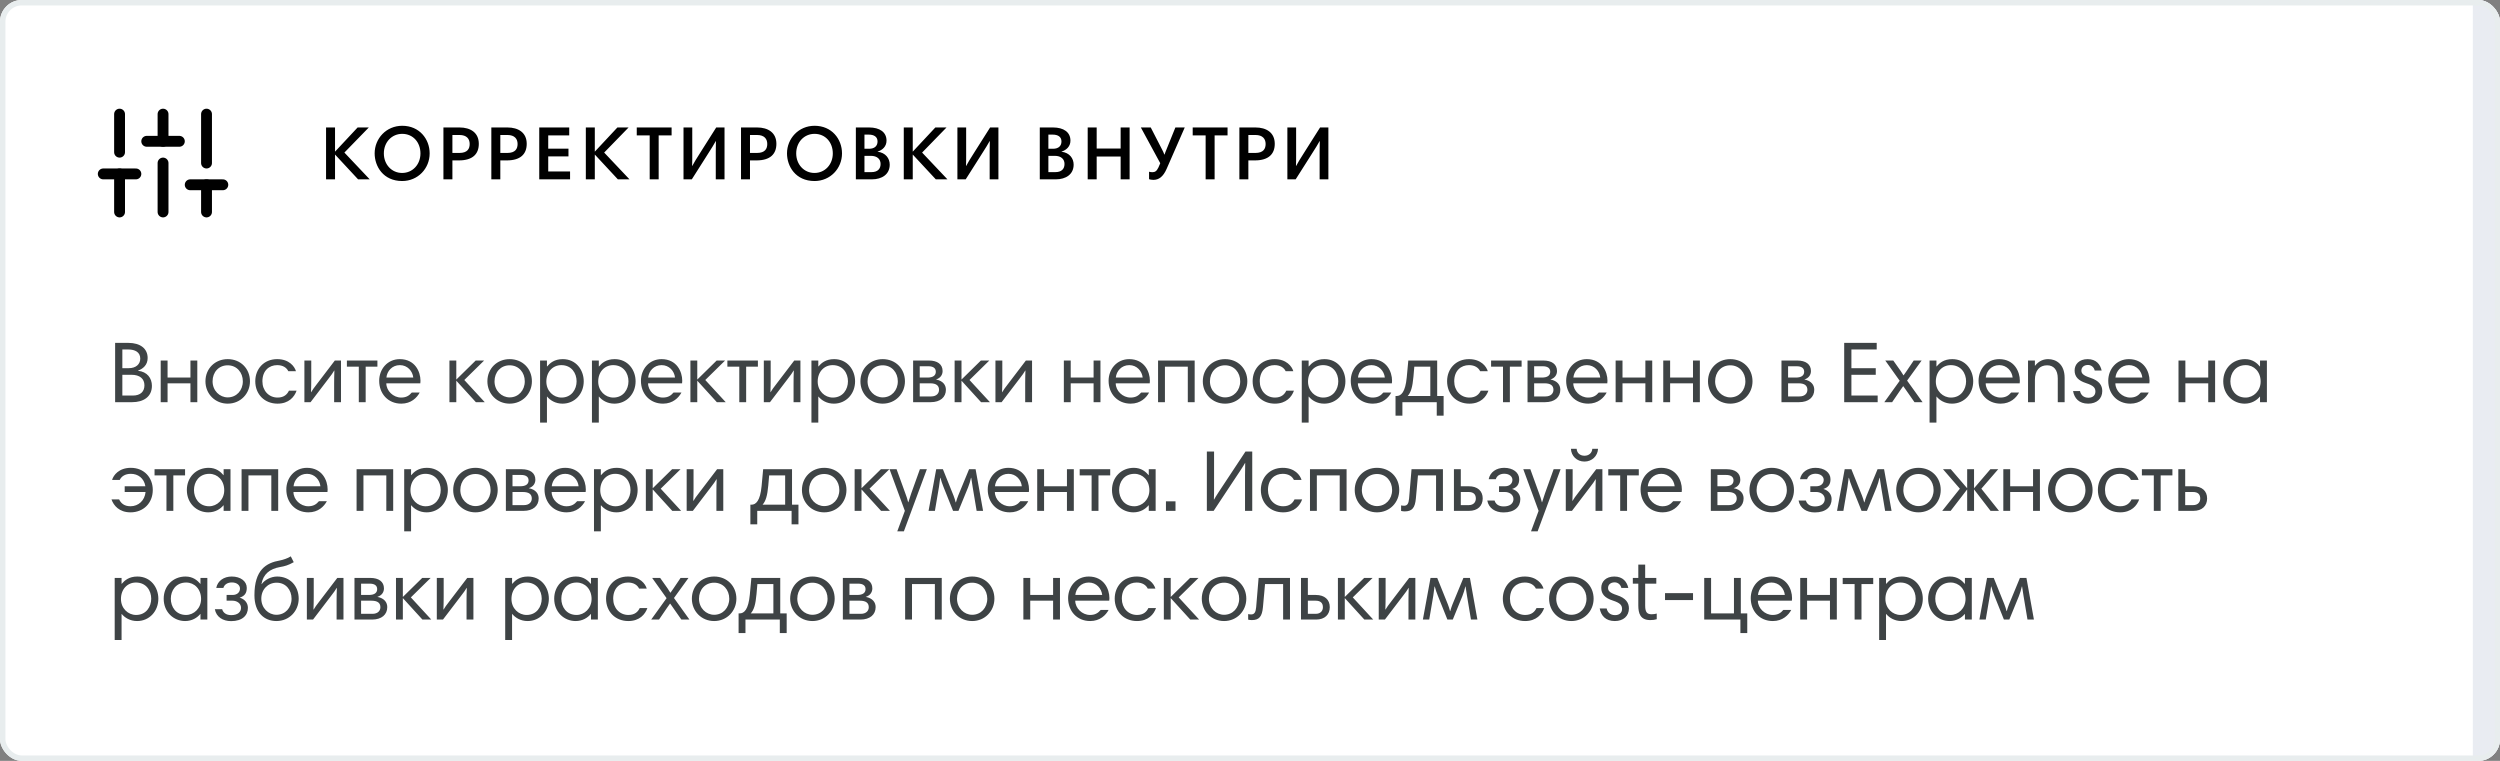
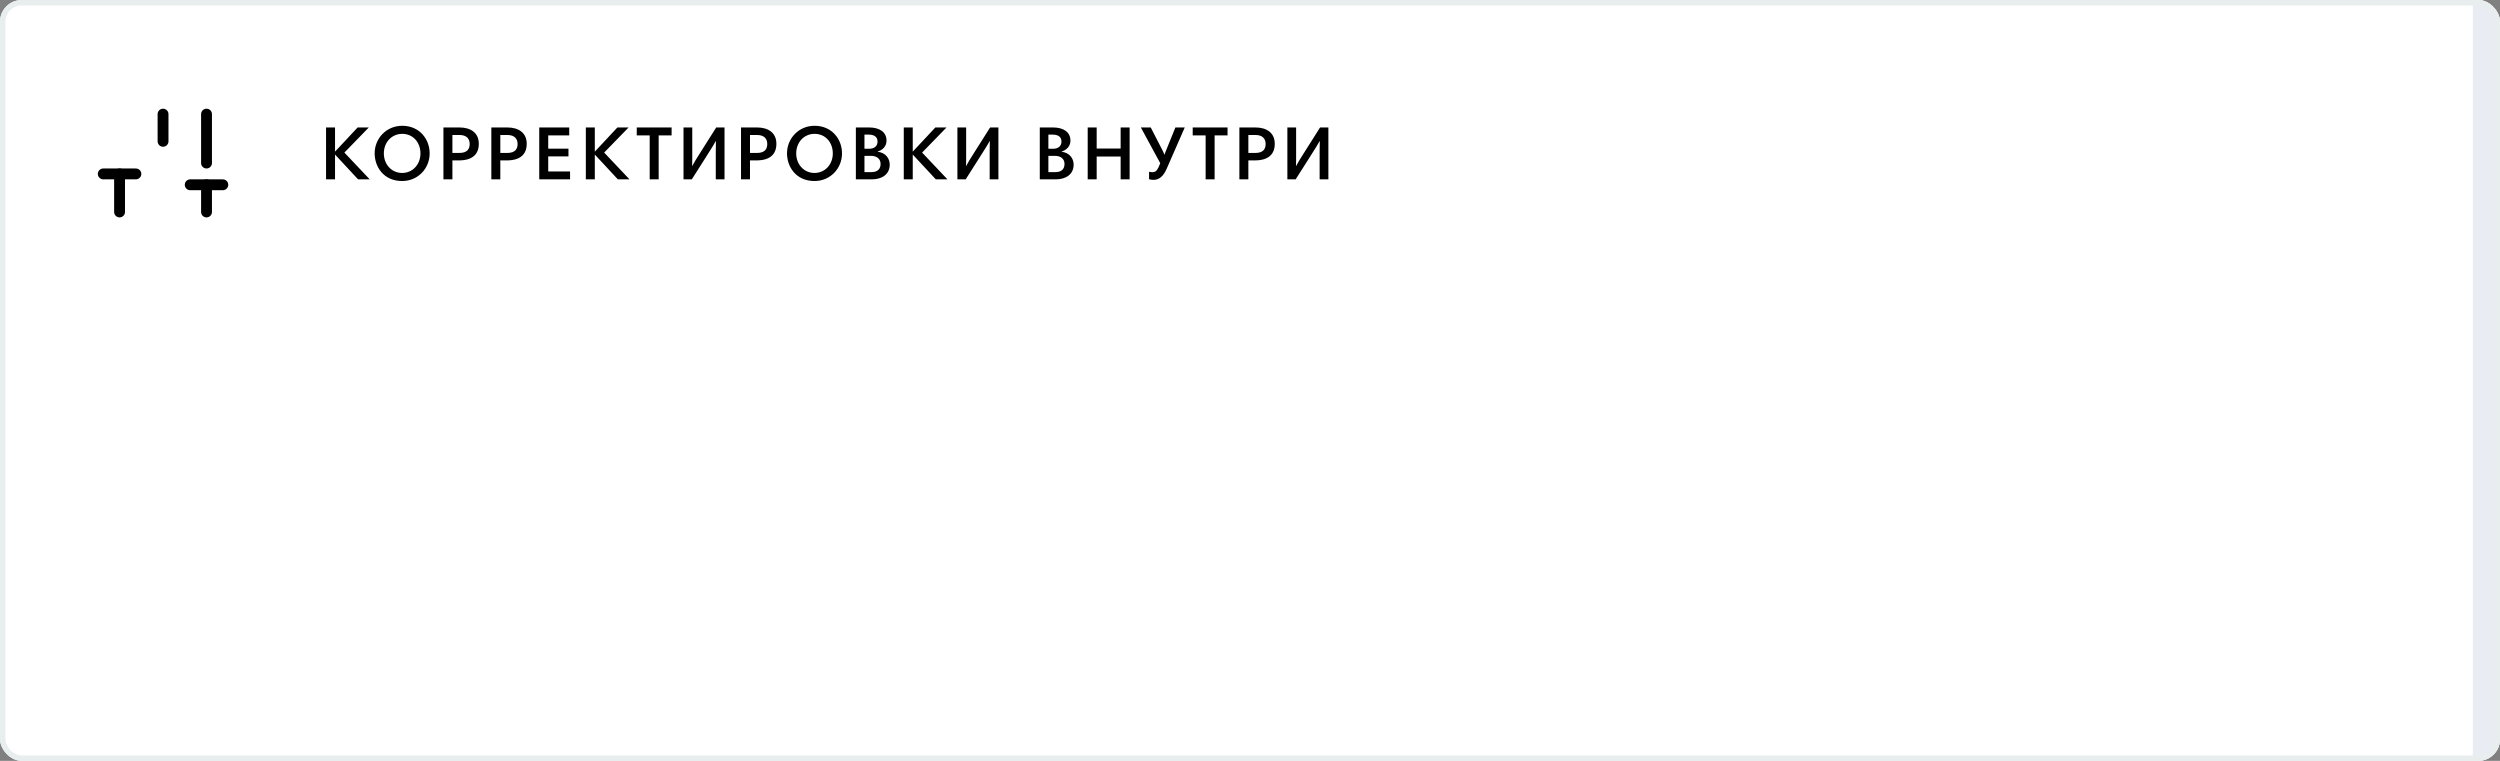
<svg xmlns="http://www.w3.org/2000/svg" width="460" height="140" viewBox="0 0 460 140" fill="none">
  <rect x="0" y="0" width="460" height="140" fill="#808080" stroke="none" />
  <g clip-path="url(#clip0)">
    <rect width="460" height="140" rx="4" fill="white" />
    <path d="M455 0H456C458.209 0 460 1.791 460 4V136C460 138.209 458.209 140 456 140H455V0Z" fill="#E9ECF2" />
    <rect x="0.5" y="0.5" width="459" height="139" rx="3.5" stroke="#E8EDEE" />
    <path d="M65.888 33H68.03L63.368 28.072L67.862 23.452H65.804L61.646 27.904V23.452H59.994V33H61.646V28.436L65.888 33ZM70.629 28.226C70.629 26.154 72.099 24.628 74.003 24.628C76.019 24.628 77.363 26.21 77.363 28.226C77.363 30.284 75.907 31.824 73.989 31.824C72.085 31.824 70.629 30.284 70.629 28.226ZM68.935 28.226C68.935 30.592 70.503 33.308 74.003 33.308C76.887 33.308 79.057 31.012 79.057 28.226C79.057 25.566 77.153 23.144 74.017 23.144C71.063 23.144 68.935 25.496 68.935 28.226ZM86.42 26.49C86.42 27.358 86.028 28.142 84.516 28.142H83.242V24.838H84.544C85.888 24.838 86.42 25.566 86.42 26.49ZM81.59 33H83.242V29.514H84.446C86.952 29.514 88.1 28.352 88.1 26.462C88.1 24.404 86.574 23.452 84.53 23.452H81.59V33ZM95.236 26.49C95.236 27.358 94.844 28.142 93.332 28.142H92.058V24.838H93.36C94.704 24.838 95.236 25.566 95.236 26.49ZM90.406 33H92.058V29.514H93.262C95.768 29.514 96.916 28.352 96.916 26.462C96.916 24.404 95.39 23.452 93.346 23.452H90.406V33ZM104.738 23.452H99.222V33H104.892V31.544H100.874V28.772H104.598V27.358H100.874V24.908H104.738V23.452ZM113.687 33H115.829L111.167 28.072L115.661 23.452H113.603L109.445 27.904V23.452H107.793V33H109.445V28.436L113.687 33ZM119.543 33H121.195V24.908H123.575V23.452H117.163V24.908H119.543V33ZM125.766 23.452V33H127.292L129.896 28.898C131.044 27.092 131.408 26.518 131.702 25.958H131.73C131.716 26.434 131.702 27.386 131.702 27.862V33H133.312V23.452H131.786L129.056 27.764C128.118 29.248 127.642 30.004 127.376 30.536H127.348C127.376 30.032 127.376 29.136 127.376 28.674V23.452H125.766ZM141.176 26.49C141.176 27.358 140.784 28.142 139.272 28.142H137.998V24.838H139.3C140.644 24.838 141.176 25.566 141.176 26.49ZM136.346 33H137.998V29.514H139.202C141.708 29.514 142.856 28.352 142.856 26.462C142.856 24.404 141.33 23.452 139.286 23.452H136.346V33ZM146.502 28.226C146.502 26.154 147.972 24.628 149.876 24.628C151.892 24.628 153.236 26.21 153.236 28.226C153.236 30.284 151.78 31.824 149.862 31.824C147.958 31.824 146.502 30.284 146.502 28.226ZM144.808 28.226C144.808 30.592 146.376 33.308 149.876 33.308C152.76 33.308 154.93 31.012 154.93 28.226C154.93 25.566 153.026 23.144 149.89 23.144C146.936 23.144 144.808 25.496 144.808 28.226ZM157.478 33H160.432C162.28 33 163.708 32.076 163.708 30.298C163.708 29.136 162.952 28.1 161.482 27.918V27.89C162.364 27.624 163.12 26.952 163.12 25.874C163.12 24.32 161.874 23.452 159.9 23.452H157.478V33ZM162.028 30.172C162.028 31.096 161.468 31.67 160.348 31.67H159.06V28.674H160.222C161.384 28.674 162.028 29.262 162.028 30.172ZM161.468 26.028C161.468 26.84 160.936 27.372 159.914 27.372H159.06V24.768H159.844C160.824 24.768 161.468 25.174 161.468 26.028ZM172.188 33H174.33L169.668 28.072L174.162 23.452H172.104L167.946 27.904V23.452H166.294V33H167.946V28.436L172.188 33ZM176.162 23.452V33H177.688L180.292 28.898C181.44 27.092 181.804 26.518 182.098 25.958H182.126C182.112 26.434 182.098 27.386 182.098 27.862V33H183.708V23.452H182.182L179.452 27.764C178.514 29.248 178.038 30.004 177.772 30.536H177.744C177.772 30.032 177.772 29.136 177.772 28.674V23.452H176.162ZM191.32 33H194.274C196.122 33 197.55 32.076 197.55 30.298C197.55 29.136 196.794 28.1 195.324 27.918V27.89C196.206 27.624 196.962 26.952 196.962 25.874C196.962 24.32 195.716 23.452 193.742 23.452H191.32V33ZM195.87 30.172C195.87 31.096 195.31 31.67 194.19 31.67H192.902V28.674H194.064C195.226 28.674 195.87 29.262 195.87 30.172ZM195.31 26.028C195.31 26.84 194.778 27.372 193.756 27.372H192.902V24.768H193.686C194.666 24.768 195.31 25.174 195.31 26.028ZM206.198 33H207.85V23.452H206.198V27.33H201.788V23.452H200.136V33H201.788V28.8H206.198V33ZM217.994 23.452H216.272L214.634 27.498C214.536 27.75 214.382 28.086 214.27 28.45H214.242C214.13 28.128 213.976 27.792 213.822 27.512L211.736 23.452H209.916L213.486 30.032L213.15 30.816C212.814 31.53 212.492 31.684 212.016 31.684C211.862 31.684 211.54 31.642 211.428 31.6V32.972C211.596 33.028 211.89 33.098 212.212 33.098C213.22 33.098 214.018 32.524 214.648 31.096L217.994 23.452ZM221.837 33H223.489V24.908H225.869V23.452H219.457V24.908H221.837V33ZM232.876 26.49C232.876 27.358 232.484 28.142 230.972 28.142H229.698V24.838H231C232.344 24.838 232.876 25.566 232.876 26.49ZM228.046 33H229.698V29.514H230.902C233.408 29.514 234.556 28.352 234.556 26.462C234.556 24.404 233.03 23.452 230.986 23.452H228.046V33ZM236.876 23.452V33H238.402L241.006 28.898C242.154 27.092 242.518 26.518 242.812 25.958H242.84C242.826 26.434 242.812 27.386 242.812 27.862V33H244.422V23.452H242.896L240.166 27.764C239.228 29.248 238.752 30.004 238.486 30.536H238.458C238.486 30.032 238.486 29.136 238.486 28.674V23.452H236.876Z" fill="black" />
    <path d="M38 39V34" stroke="black" stroke-width="2" stroke-linecap="round" stroke-linejoin="round" />
    <path d="M35 34H41" stroke="black" stroke-width="2" stroke-linecap="round" stroke-linejoin="round" />
    <path d="M22 39V32" stroke="black" stroke-width="2" stroke-linecap="round" stroke-linejoin="round" />
    <path d="M19 32H25" stroke="black" stroke-width="2" stroke-linecap="round" stroke-linejoin="round" />
-     <path d="M30 39V30" stroke="black" stroke-width="2" stroke-linecap="round" stroke-linejoin="round" />
-     <path d="M27 26H33" stroke="black" stroke-width="2" stroke-linecap="round" stroke-linejoin="round" />
    <path d="M38 30V21" stroke="black" stroke-width="2" stroke-linecap="round" stroke-linejoin="round" />
    <path d="M30 26V21" stroke="black" stroke-width="2" stroke-linecap="round" stroke-linejoin="round" />
-     <path d="M22 28V21" stroke="black" stroke-width="2" stroke-linecap="round" stroke-linejoin="round" />
-     <path d="M21.184 74H24.32C26.336 74 27.952 73.056 27.952 70.992C27.952 69.6 27.104 68.4 25.392 68.224V68.192C26.336 67.856 27.168 67.136 27.168 65.872C27.168 64.176 25.856 63.088 23.6 63.088H21.184V74ZM26.576 70.896C26.576 72.016 25.888 72.784 24.416 72.784H22.512V68.96H24.192C25.728 68.96 26.576 69.696 26.576 70.896ZM25.808 65.984C25.808 67.024 25.008 67.744 23.696 67.744H22.512V64.304H23.6C24.848 64.304 25.808 64.8 25.808 65.984ZM36.305 66.336H35.041V69.472H30.833V66.336H29.569V74H30.833V70.528H35.041V74H36.305V66.336ZM37.802 70.16C37.802 72.48 39.578 74.272 41.898 74.272C44.266 74.272 45.994 72.416 45.994 70.16C45.994 67.84 44.282 66.08 41.898 66.08C39.594 66.08 37.802 67.792 37.802 70.16ZM39.114 70.16C39.114 68.464 40.266 67.216 41.898 67.216C43.578 67.216 44.682 68.544 44.682 70.16C44.682 71.84 43.514 73.12 41.898 73.12C40.426 73.12 39.114 71.888 39.114 70.16ZM51.002 66.08C48.538 66.08 46.97 67.904 46.97 70.144C46.97 72.576 48.698 74.272 51.066 74.272C53.146 74.272 54.17 73.024 54.57 71.888H53.162C52.858 72.528 52.282 73.152 51.082 73.152C49.466 73.152 48.282 71.888 48.282 70.16C48.282 68.176 49.546 67.184 51.002 67.184C52.074 67.184 52.746 67.664 53.05 68.304H54.458C54.202 67.424 53.194 66.08 51.002 66.08ZM56.009 74H57.145L60.425 69.696C60.921 69.056 61.289 68.56 61.497 68.176H61.529C61.497 68.8 61.481 69.952 61.481 70.528V74H62.745V66.336H61.609L58.329 70.64C57.833 71.28 57.465 71.776 57.257 72.16H57.225C57.257 71.536 57.273 70.384 57.273 69.808V66.336H56.009V74ZM69.443 66.336H63.827V67.472H66.019V74H67.283V67.472H69.443V66.336ZM73.578 66.08C71.258 66.08 69.77 67.952 69.77 70.064C69.77 72.448 71.402 74.272 73.834 74.272C75.642 74.272 76.714 73.184 77.226 72.224H75.77C75.274 72.816 74.714 73.152 73.802 73.152C72.362 73.152 71.082 71.92 71.082 70.528H77.338C77.354 70.448 77.37 70.208 77.37 70.064C77.37 68.384 76.362 66.096 73.578 66.08ZM73.578 67.184C74.97 67.184 75.914 68.272 76.042 69.472H71.098C71.21 68.304 72.122 67.184 73.578 67.184ZM82.696 74H83.96V70.048L87.56 74H89.192L85.432 69.92L89.08 66.336H87.528L83.96 69.84V66.336H82.696V74ZM89.68 70.16C89.68 72.48 91.456 74.272 93.775 74.272C96.144 74.272 97.871 72.416 97.871 70.16C97.871 67.84 96.159 66.08 93.775 66.08C91.472 66.08 89.68 67.792 89.68 70.16ZM90.992 70.16C90.992 68.464 92.144 67.216 93.775 67.216C95.456 67.216 96.559 68.544 96.559 70.16C96.559 71.84 95.391 73.12 93.775 73.12C92.303 73.12 90.992 71.888 90.992 70.16ZM99.375 77.76H100.639V72.976H100.671C101.231 73.648 102.191 74.272 103.503 74.272C105.743 74.272 107.407 72.48 107.407 70.16C107.407 68.08 105.999 66.08 103.551 66.08C101.999 66.08 101.183 66.816 100.671 67.424H100.639V66.336H99.375V77.76ZM106.095 70.16C106.095 71.632 105.167 73.152 103.311 73.152C101.839 73.152 100.527 71.952 100.527 70.208C100.527 68.384 101.743 67.184 103.279 67.184C105.167 67.184 106.095 68.672 106.095 70.16ZM108.918 77.76H110.182V72.976H110.214C110.774 73.648 111.734 74.272 113.046 74.272C115.286 74.272 116.95 72.48 116.95 70.16C116.95 68.08 115.542 66.08 113.094 66.08C111.542 66.08 110.726 66.816 110.214 67.424H110.182V66.336H108.918V77.76ZM115.638 70.16C115.638 71.632 114.71 73.152 112.854 73.152C111.382 73.152 110.07 71.952 110.07 70.208C110.07 68.384 111.286 67.184 112.822 67.184C114.71 67.184 115.638 68.672 115.638 70.16ZM121.741 66.08C119.421 66.08 117.933 67.952 117.933 70.064C117.933 72.448 119.565 74.272 121.997 74.272C123.805 74.272 124.877 73.184 125.389 72.224H123.933C123.437 72.816 122.877 73.152 121.965 73.152C120.525 73.152 119.245 71.92 119.245 70.528H125.501C125.517 70.448 125.533 70.208 125.533 70.064C125.533 68.384 124.525 66.096 121.741 66.08ZM121.741 67.184C123.133 67.184 124.077 68.272 124.205 69.472H119.261C119.373 68.304 120.285 67.184 121.741 67.184ZM127.035 74H128.299V70.048L131.899 74H133.531L129.771 69.92L133.419 66.336H131.867L128.299 69.84V66.336H127.035V74ZM139.453 66.336H133.837V67.472H136.029V74H137.293V67.472H139.453V66.336ZM140.542 74H141.678L144.958 69.696C145.454 69.056 145.822 68.56 146.03 68.176H146.062C146.03 68.8 146.014 69.952 146.014 70.528V74H147.278V66.336H146.142L142.862 70.64C142.366 71.28 141.998 71.776 141.79 72.16H141.758C141.79 71.536 141.806 70.384 141.806 69.808V66.336H140.542V74ZM149.304 77.76H150.568V72.976H150.6C151.16 73.648 152.12 74.272 153.432 74.272C155.672 74.272 157.336 72.48 157.336 70.16C157.336 68.08 155.928 66.08 153.48 66.08C151.928 66.08 151.112 66.816 150.6 67.424H150.568V66.336H149.304V77.76ZM156.024 70.16C156.024 71.632 155.096 73.152 153.24 73.152C151.768 73.152 150.456 71.952 150.456 70.208C150.456 68.384 151.672 67.184 153.208 67.184C155.096 67.184 156.024 68.672 156.024 70.16ZM158.318 70.16C158.318 72.48 160.094 74.272 162.414 74.272C164.782 74.272 166.51 72.416 166.51 70.16C166.51 67.84 164.798 66.08 162.414 66.08C160.11 66.08 158.318 67.792 158.318 70.16ZM159.63 70.16C159.63 68.464 160.782 67.216 162.414 67.216C164.094 67.216 165.198 68.544 165.198 70.16C165.198 71.84 164.03 73.12 162.414 73.12C160.942 73.12 159.63 71.888 159.63 70.16ZM168.014 74H171.246C173.022 74 174.046 73.072 174.046 71.712C174.046 70.88 173.55 70.08 172.222 69.824C173.102 69.552 173.438 68.896 173.438 68.272C173.438 67.008 172.462 66.336 170.91 66.336H168.014V74ZM171.134 70.528C172.286 70.528 172.782 70.96 172.782 71.728C172.782 72.352 172.334 72.944 171.326 72.944H169.23V70.528H171.134ZM170.83 67.392C171.662 67.392 172.19 67.712 172.19 68.4C172.19 69.088 171.678 69.472 170.654 69.472H169.23V67.392H170.83ZM175.651 74H176.915V70.048L180.515 74H182.147L178.387 69.92L182.035 66.336H180.483L176.915 69.84V66.336H175.651V74ZM183.162 74H184.298L187.578 69.696C188.074 69.056 188.442 68.56 188.65 68.176H188.682C188.65 68.8 188.634 69.952 188.634 70.528V74H189.898V66.336H188.762L185.482 70.64C184.986 71.28 184.618 71.776 184.41 72.16H184.378C184.41 71.536 184.426 70.384 184.426 69.808V66.336H183.162V74ZM202.484 66.336H201.22V69.472H197.012V66.336H195.748V74H197.012V70.528H201.22V74H202.484V66.336ZM207.789 66.08C205.469 66.08 203.981 67.952 203.981 70.064C203.981 72.448 205.613 74.272 208.045 74.272C209.853 74.272 210.925 73.184 211.437 72.224H209.981C209.485 72.816 208.925 73.152 208.013 73.152C206.573 73.152 205.293 71.92 205.293 70.528H211.549C211.565 70.448 211.581 70.208 211.581 70.064C211.581 68.384 210.573 66.096 207.789 66.08ZM207.789 67.184C209.181 67.184 210.125 68.272 210.253 69.472H205.309C205.421 68.304 206.333 67.184 207.789 67.184ZM219.819 66.336H213.083V74H214.347V67.472H218.555V74H219.819V66.336ZM221.317 70.16C221.317 72.48 223.093 74.272 225.413 74.272C227.781 74.272 229.509 72.416 229.509 70.16C229.509 67.84 227.797 66.08 225.413 66.08C223.109 66.08 221.317 67.792 221.317 70.16ZM222.629 70.16C222.629 68.464 223.781 67.216 225.413 67.216C227.093 67.216 228.197 68.544 228.197 70.16C228.197 71.84 227.029 73.12 225.413 73.12C223.941 73.12 222.629 71.888 222.629 70.16ZM234.516 66.08C232.052 66.08 230.484 67.904 230.484 70.144C230.484 72.576 232.212 74.272 234.58 74.272C236.66 74.272 237.684 73.024 238.084 71.888H236.676C236.372 72.528 235.796 73.152 234.596 73.152C232.98 73.152 231.796 71.888 231.796 70.16C231.796 68.176 233.06 67.184 234.516 67.184C235.588 67.184 236.26 67.664 236.564 68.304H237.972C237.716 67.424 236.708 66.08 234.516 66.08ZM239.524 77.76H240.788V72.976H240.82C241.38 73.648 242.34 74.272 243.652 74.272C245.892 74.272 247.556 72.48 247.556 70.16C247.556 68.08 246.148 66.08 243.7 66.08C242.148 66.08 241.332 66.816 240.82 67.424H240.788V66.336H239.524V77.76ZM246.244 70.16C246.244 71.632 245.316 73.152 243.46 73.152C241.988 73.152 240.676 71.952 240.676 70.208C240.676 68.384 241.892 67.184 243.428 67.184C245.316 67.184 246.244 68.672 246.244 70.16ZM252.347 66.08C250.027 66.08 248.539 67.952 248.539 70.064C248.539 72.448 250.171 74.272 252.603 74.272C254.411 74.272 255.483 73.184 255.995 72.224H254.539C254.043 72.816 253.483 73.152 252.571 73.152C251.131 73.152 249.851 71.92 249.851 70.528H256.107C256.123 70.448 256.139 70.208 256.139 70.064C256.139 68.384 255.131 66.096 252.347 66.08ZM252.347 67.184C253.739 67.184 254.683 68.272 254.811 69.472H249.867C249.979 68.304 250.891 67.184 252.347 67.184ZM256.777 76.48H258.041V74H264.361V76.48H265.625V72.864H264.441V66.336H259.129L258.841 69.44C258.585 72.16 257.801 72.864 256.969 72.864H256.777V76.48ZM263.177 72.864H259.017C259.609 72.192 259.897 71.248 260.073 69.312L260.233 67.472H263.177V72.864ZM270.297 66.08C267.833 66.08 266.265 67.904 266.265 70.144C266.265 72.576 267.993 74.272 270.361 74.272C272.441 74.272 273.465 73.024 273.865 71.888H272.457C272.153 72.528 271.577 73.152 270.377 73.152C268.761 73.152 267.577 71.888 267.577 70.16C267.577 68.176 268.841 67.184 270.297 67.184C271.369 67.184 272.041 67.664 272.345 68.304H273.753C273.497 67.424 272.489 66.08 270.297 66.08ZM279.976 66.336H274.36V67.472H276.552V74H277.816V67.472H279.976V66.336ZM281.066 74H284.298C286.074 74 287.098 73.072 287.098 71.712C287.098 70.88 286.602 70.08 285.274 69.824C286.154 69.552 286.49 68.896 286.49 68.272C286.49 67.008 285.514 66.336 283.962 66.336H281.066V74ZM284.186 70.528C285.338 70.528 285.834 70.96 285.834 71.728C285.834 72.352 285.386 72.944 284.378 72.944H282.282V70.528H284.186ZM283.882 67.392C284.714 67.392 285.242 67.712 285.242 68.4C285.242 69.088 284.73 69.472 283.706 69.472H282.282V67.392H283.882ZM291.982 66.08C289.662 66.08 288.174 67.952 288.174 70.064C288.174 72.448 289.806 74.272 292.238 74.272C294.046 74.272 295.118 73.184 295.63 72.224H294.174C293.678 72.816 293.118 73.152 292.206 73.152C290.766 73.152 289.486 71.92 289.486 70.528H295.742C295.758 70.448 295.774 70.208 295.774 70.064C295.774 68.384 294.766 66.096 291.982 66.08ZM291.982 67.184C293.374 67.184 294.318 68.272 294.446 69.472H289.502C289.614 68.304 290.526 67.184 291.982 67.184ZM304.012 66.336H302.748V69.472H298.54V66.336H297.276V74H298.54V70.528H302.748V74H304.012V66.336ZM312.774 66.336H311.51V69.472H307.302V66.336H306.038V74H307.302V70.528H311.51V74H312.774V66.336ZM314.271 70.16C314.271 72.48 316.047 74.272 318.367 74.272C320.735 74.272 322.463 72.416 322.463 70.16C322.463 67.84 320.751 66.08 318.367 66.08C316.063 66.08 314.271 67.792 314.271 70.16ZM315.583 70.16C315.583 68.464 316.735 67.216 318.367 67.216C320.047 67.216 321.151 68.544 321.151 70.16C321.151 71.84 319.983 73.12 318.367 73.12C316.895 73.12 315.583 71.888 315.583 70.16ZM327.791 74H331.023C332.799 74 333.823 73.072 333.823 71.712C333.823 70.88 333.327 70.08 331.999 69.824C332.879 69.552 333.215 68.896 333.215 68.272C333.215 67.008 332.239 66.336 330.687 66.336H327.791V74ZM330.911 70.528C332.063 70.528 332.559 70.96 332.559 71.728C332.559 72.352 332.111 72.944 331.103 72.944H329.007V70.528H330.911ZM330.607 67.392C331.439 67.392 331.967 67.712 331.967 68.4C331.967 69.088 331.455 69.472 330.431 69.472H329.007V67.392H330.607ZM345.315 63.088H339.331V74H345.491V72.784H340.659V68.96H345.139V67.744H340.659V64.304H345.315V63.088ZM346.714 74H348.154L349.594 71.888C349.786 71.616 349.978 71.344 350.17 71.072H350.218C350.41 71.344 350.586 71.6 350.778 71.872L352.266 74H353.754L350.906 70.032L353.578 66.336H352.122L350.794 68.304C350.618 68.56 350.442 68.8 350.266 69.056H350.234C350.09 68.848 349.962 68.608 349.722 68.256L348.362 66.336H346.89L349.546 70.064L346.714 74ZM355.04 77.76H356.304V72.976H356.336C356.896 73.648 357.856 74.272 359.168 74.272C361.408 74.272 363.072 72.48 363.072 70.16C363.072 68.08 361.664 66.08 359.216 66.08C357.664 66.08 356.848 66.816 356.336 67.424H356.304V66.336H355.04V77.76ZM361.76 70.16C361.76 71.632 360.832 73.152 358.976 73.152C357.504 73.152 356.192 71.952 356.192 70.208C356.192 68.384 357.408 67.184 358.944 67.184C360.832 67.184 361.76 68.672 361.76 70.16ZM367.863 66.08C365.543 66.08 364.055 67.952 364.055 70.064C364.055 72.448 365.687 74.272 368.119 74.272C369.927 74.272 370.999 73.184 371.511 72.224H370.055C369.559 72.816 368.999 73.152 368.087 73.152C366.647 73.152 365.367 71.92 365.367 70.528H371.623C371.639 70.448 371.655 70.208 371.655 70.064C371.655 68.384 370.647 66.096 367.863 66.08ZM367.863 67.184C369.255 67.184 370.199 68.272 370.327 69.472H365.383C365.495 68.304 366.407 67.184 367.863 67.184ZM373.157 74H374.421V69.92C374.421 68.144 375.301 67.216 376.677 67.216C377.877 67.216 378.629 68.064 378.629 69.616V74H379.893V69.536C379.893 66.944 378.261 66.08 376.869 66.08C376.037 66.08 375.157 66.384 374.453 67.296H374.421V66.336H373.157V74ZM386.705 68.176C386.449 67.04 385.697 66.08 384.129 66.08C382.561 66.08 381.729 67.04 381.729 68.16C381.729 69.312 382.401 70.032 383.841 70.496C385.265 70.96 385.553 71.392 385.553 72.048C385.553 72.688 385.121 73.184 384.273 73.184C383.329 73.184 382.865 72.624 382.721 71.952H381.441C381.681 73.28 382.529 74.272 384.225 74.272C385.793 74.272 386.817 73.36 386.817 71.952C386.817 70.928 386.289 70.048 384.593 69.504C383.201 69.056 382.977 68.656 382.977 68.176C382.977 67.616 383.409 67.152 384.193 67.152C384.801 67.152 385.297 67.584 385.425 68.176H386.705ZM391.725 66.08C389.405 66.08 387.917 67.952 387.917 70.064C387.917 72.448 389.549 74.272 391.981 74.272C393.789 74.272 394.861 73.184 395.373 72.224H393.917C393.421 72.816 392.861 73.152 391.949 73.152C390.509 73.152 389.229 71.92 389.229 70.528H395.485C395.501 70.448 395.517 70.208 395.517 70.064C395.517 68.384 394.509 66.096 391.725 66.08ZM391.725 67.184C393.117 67.184 394.061 68.272 394.189 69.472H389.245C389.357 68.304 390.269 67.184 391.725 67.184ZM407.58 66.336H406.316V69.472H402.108V66.336H400.844V74H402.108V70.528H406.316V74H407.58V66.336ZM417.109 66.336H415.845V67.44H415.829C415.301 66.816 414.485 66.08 413.093 66.08C410.805 66.08 409.077 67.792 409.077 70.16C409.077 72.656 410.933 74.272 413.013 74.272C414.309 74.272 415.253 73.648 415.813 72.976H415.845V74H417.109V66.336ZM410.389 70.16C410.389 68.688 411.301 67.184 413.221 67.184C414.725 67.184 415.957 68.384 415.957 70.208C415.957 71.936 414.629 73.152 413.189 73.152C411.301 73.152 410.389 71.632 410.389 70.16ZM24.08 86.08C21.888 86.08 20.88 87.424 20.624 88.304H22.032C22.336 87.664 23.008 87.184 24.08 87.184C25.36 87.184 26.496 87.952 26.752 89.472H22.944V90.528H26.784C26.64 92.064 25.504 93.152 24 93.152C22.8 93.152 22.224 92.528 21.92 91.888H20.512C20.912 93.024 21.936 94.272 24.016 94.272C26.384 94.272 28.112 92.576 28.112 90.144C28.112 87.904 26.544 86.08 24.08 86.08ZM34.053 86.336H28.437V87.472H30.629V94H31.893V87.472H34.053V86.336ZM42.412 86.336H41.148V87.44H41.132C40.604 86.816 39.788 86.08 38.396 86.08C36.108 86.08 34.38 87.792 34.38 90.16C34.38 92.656 36.236 94.272 38.316 94.272C39.612 94.272 40.556 93.648 41.116 92.976H41.148V94H42.412V86.336ZM35.692 90.16C35.692 88.688 36.604 87.184 38.524 87.184C40.028 87.184 41.26 88.384 41.26 90.208C41.26 91.936 39.932 93.152 38.492 93.152C36.604 93.152 35.692 91.632 35.692 90.16ZM51.187 86.336H44.451V94H45.715V87.472H49.923V94H51.187V86.336ZM56.492 86.08C54.172 86.08 52.684 87.952 52.684 90.064C52.684 92.448 54.316 94.272 56.748 94.272C58.556 94.272 59.629 93.184 60.141 92.224H58.684C58.188 92.816 57.629 93.152 56.717 93.152C55.276 93.152 53.996 91.92 53.996 90.528H60.252C60.269 90.448 60.285 90.208 60.285 90.064C60.285 88.384 59.276 86.096 56.492 86.08ZM56.492 87.184C57.885 87.184 58.828 88.272 58.956 89.472H54.013C54.124 88.304 55.036 87.184 56.492 87.184ZM72.347 86.336H65.611V94H66.874V87.472H71.082V94H72.347V86.336ZM74.372 97.76H75.636V92.976H75.668C76.228 93.648 77.188 94.272 78.5 94.272C80.74 94.272 82.404 92.48 82.404 90.16C82.404 88.08 80.996 86.08 78.548 86.08C76.996 86.08 76.18 86.816 75.668 87.424H75.636V86.336H74.372V97.76ZM81.092 90.16C81.092 91.632 80.164 93.152 78.308 93.152C76.836 93.152 75.524 91.952 75.524 90.208C75.524 88.384 76.74 87.184 78.276 87.184C80.164 87.184 81.092 88.672 81.092 90.16ZM83.387 90.16C83.387 92.48 85.163 94.272 87.483 94.272C89.851 94.272 91.579 92.416 91.579 90.16C91.579 87.84 89.867 86.08 87.483 86.08C85.179 86.08 83.387 87.792 83.387 90.16ZM84.699 90.16C84.699 88.464 85.851 87.216 87.483 87.216C89.163 87.216 90.267 88.544 90.267 90.16C90.267 91.84 89.099 93.12 87.483 93.12C86.011 93.12 84.699 91.888 84.699 90.16ZM93.082 94H96.314C98.091 94 99.115 93.072 99.115 91.712C99.115 90.88 98.618 90.08 97.29 89.824C98.171 89.552 98.507 88.896 98.507 88.272C98.507 87.008 97.531 86.336 95.978 86.336H93.082V94ZM96.203 90.528C97.355 90.528 97.85 90.96 97.85 91.728C97.85 92.352 97.403 92.944 96.394 92.944H94.299V90.528H96.203ZM95.898 87.392C96.731 87.392 97.258 87.712 97.258 88.4C97.258 89.088 96.746 89.472 95.722 89.472H94.299V87.392H95.898ZM103.999 86.08C101.679 86.08 100.191 87.952 100.191 90.064C100.191 92.448 101.823 94.272 104.255 94.272C106.063 94.272 107.135 93.184 107.647 92.224H106.191C105.695 92.816 105.135 93.152 104.223 93.152C102.783 93.152 101.503 91.92 101.503 90.528H107.759C107.775 90.448 107.791 90.208 107.791 90.064C107.791 88.384 106.783 86.096 103.999 86.08ZM103.999 87.184C105.391 87.184 106.335 88.272 106.463 89.472H101.519C101.631 88.304 102.543 87.184 103.999 87.184ZM109.293 97.76H110.557V92.976H110.589C111.149 93.648 112.109 94.272 113.421 94.272C115.661 94.272 117.325 92.48 117.325 90.16C117.325 88.08 115.917 86.08 113.469 86.08C111.917 86.08 111.101 86.816 110.589 87.424H110.557V86.336H109.293V97.76ZM116.013 90.16C116.013 91.632 115.085 93.152 113.229 93.152C111.757 93.152 110.445 91.952 110.445 90.208C110.445 88.384 111.661 87.184 113.197 87.184C115.085 87.184 116.013 88.672 116.013 90.16ZM118.836 94H120.1V90.048L123.7 94H125.332L121.572 89.92L125.22 86.336H123.668L120.1 89.84V86.336H118.836V94ZM126.347 94H127.483L130.763 89.696C131.259 89.056 131.627 88.56 131.835 88.176H131.867C131.835 88.8 131.819 89.952 131.819 90.528V94H133.083V86.336H131.947L128.667 90.64C128.171 91.28 127.803 91.776 127.595 92.16H127.563C127.595 91.536 127.611 90.384 127.611 89.808V86.336H126.347V94ZM138.069 96.48H139.333V94H145.653V96.48H146.917V92.864H145.733V86.336H140.421L140.133 89.44C139.877 92.16 139.093 92.864 138.261 92.864H138.069V96.48ZM144.469 92.864H140.309C140.901 92.192 141.189 91.248 141.365 89.312L141.525 87.472H144.469V92.864ZM147.557 90.16C147.557 92.48 149.333 94.272 151.653 94.272C154.021 94.272 155.749 92.416 155.749 90.16C155.749 87.84 154.037 86.08 151.653 86.08C149.349 86.08 147.557 87.792 147.557 90.16ZM148.869 90.16C148.869 88.464 150.021 87.216 151.653 87.216C153.333 87.216 154.437 88.544 154.437 90.16C154.437 91.84 153.269 93.12 151.653 93.12C150.181 93.12 148.869 91.888 148.869 90.16ZM157.253 94H158.517V90.048L162.117 94H163.749L159.989 89.92L163.637 86.336H162.085L158.517 89.84V86.336H157.253V94ZM170.54 86.336H169.26L167.66 90.8C167.468 91.36 167.308 91.872 167.132 92.416H167.1C167.02 92 166.732 91.168 166.588 90.8L164.972 86.336H163.676L166.492 94L165.1 97.76H166.316L170.54 86.336ZM179.51 86.336H178.31L176.31 91.184C176.15 91.568 176.006 92.032 175.894 92.432H175.846C175.75 92.048 175.606 91.568 175.446 91.184L173.494 86.336H172.262L170.854 94H172.022L172.774 89.584C172.87 88.992 172.934 88.432 172.998 87.92H173.046C173.174 88.448 173.382 89.04 173.606 89.6L175.366 94H176.358L178.118 89.696C178.358 89.12 178.534 88.496 178.662 87.92H178.71C178.774 88.448 178.886 89.136 178.982 89.696L179.702 94H180.886L179.51 86.336ZM185.551 86.08C183.231 86.08 181.743 87.952 181.743 90.064C181.743 92.448 183.375 94.272 185.807 94.272C187.615 94.272 188.687 93.184 189.199 92.224H187.743C187.247 92.816 186.687 93.152 185.775 93.152C184.335 93.152 183.055 91.92 183.055 90.528H189.311C189.327 90.448 189.343 90.208 189.343 90.064C189.343 88.384 188.335 86.096 185.551 86.08ZM185.551 87.184C186.943 87.184 187.887 88.272 188.015 89.472H183.071C183.183 88.304 184.095 87.184 185.551 87.184ZM197.582 86.336H196.318V89.472H192.11V86.336H190.846V94H192.11V90.528H196.318V94H197.582V86.336ZM204.279 86.336H198.663V87.472H200.855V94H202.119V87.472H204.279V86.336ZM212.638 86.336H211.374V87.44H211.358C210.83 86.816 210.014 86.08 208.622 86.08C206.334 86.08 204.606 87.792 204.606 90.16C204.606 92.656 206.462 94.272 208.542 94.272C209.838 94.272 210.782 93.648 211.342 92.976H211.374V94H212.638V86.336ZM205.918 90.16C205.918 88.688 206.83 87.184 208.75 87.184C210.254 87.184 211.486 88.384 211.486 90.208C211.486 91.936 210.158 93.152 208.718 93.152C206.83 93.152 205.918 91.632 205.918 90.16ZM214.533 94H216.293V92.24H214.533V94ZM222.061 83.088V94H223.309L226.781 88.752C228.237 86.56 228.733 85.84 229.085 85.184H229.117C229.101 85.776 229.085 86.896 229.085 87.472V94H230.413V83.088H229.165L225.693 88.336C224.445 90.224 223.741 91.264 223.389 91.92H223.357C223.389 91.296 223.389 90.176 223.389 89.6V83.088H222.061ZM236.028 86.08C233.564 86.08 231.996 87.904 231.996 90.144C231.996 92.576 233.724 94.272 236.092 94.272C238.172 94.272 239.196 93.024 239.596 91.888H238.188C237.884 92.528 237.308 93.152 236.108 93.152C234.492 93.152 233.308 91.888 233.308 90.16C233.308 88.176 234.572 87.184 236.028 87.184C237.1 87.184 237.772 87.664 238.076 88.304H239.484C239.228 87.424 238.22 86.08 236.028 86.08ZM247.771 86.336H241.035V94H242.299V87.472H246.507V94H247.771V86.336ZM249.269 90.16C249.269 92.48 251.045 94.272 253.365 94.272C255.733 94.272 257.461 92.416 257.461 90.16C257.461 87.84 255.749 86.08 253.365 86.08C251.061 86.08 249.269 87.792 249.269 90.16ZM250.581 90.16C250.581 88.464 251.733 87.216 253.365 87.216C255.045 87.216 256.149 88.544 256.149 90.16C256.149 91.84 254.981 93.12 253.365 93.12C251.893 93.12 250.581 91.888 250.581 90.16ZM259.274 91.712C259.194 92.64 258.954 93.056 258.346 93.056C258.186 93.056 257.914 93.024 257.802 92.992V94.016C258.01 94.064 258.234 94.096 258.474 94.096C259.85 94.096 260.362 93.424 260.522 91.712L260.906 87.472H264.234V94H265.498V86.336H259.722L259.274 91.712ZM270.227 90.528C271.123 90.528 271.555 90.96 271.555 91.728C271.555 92.352 271.171 92.944 270.227 92.944H268.787V90.528H270.227ZM268.787 89.472V86.336H267.523V94H270.291C271.907 94 272.819 93.072 272.819 91.712C272.819 90.336 271.875 89.472 270.243 89.472H268.787ZM273.66 92.096C273.916 93.52 275.132 94.288 276.652 94.288C278.716 94.288 279.74 93.232 279.74 91.84C279.74 90.96 279.164 90.24 278.22 89.968C279.148 89.68 279.532 89.12 279.532 88.176C279.532 86.944 278.396 86.08 276.764 86.08C275.356 86.08 274.172 86.848 273.916 88.176H275.228C275.404 87.536 276.028 87.168 276.78 87.168C277.756 87.168 278.284 87.712 278.284 88.288C278.284 89.008 277.724 89.472 276.924 89.472H275.82V90.528H276.924C277.66 90.528 278.476 90.976 278.476 91.84C278.476 92.592 277.884 93.184 276.668 93.184C275.724 93.184 275.18 92.72 275.004 92.096H273.66ZM287.15 86.336H285.87L284.27 90.8C284.078 91.36 283.918 91.872 283.742 92.416H283.71C283.63 92 283.342 91.168 283.198 90.8L281.582 86.336H280.286L283.102 94L281.71 97.76H282.926L287.15 86.336ZM288.104 94H289.24L292.52 89.696C293.016 89.056 293.384 88.56 293.592 88.176H293.624C293.592 88.8 293.576 89.952 293.576 90.528V94H294.84V86.336H293.704L290.424 90.64C289.928 91.28 289.56 91.776 289.352 92.16H289.32C289.352 91.536 289.368 90.384 289.368 89.808V86.336H288.104V94ZM292.984 82.576C292.936 83.36 292.344 83.856 291.544 83.856C290.728 83.856 290.152 83.36 290.104 82.576H289.048C289.112 83.92 290.152 84.928 291.544 84.928C292.904 84.928 293.976 83.92 294.04 82.576H292.984ZM301.538 86.336H295.922V87.472H298.114V94H299.378V87.472H301.538V86.336ZM305.673 86.08C303.353 86.08 301.865 87.952 301.865 90.064C301.865 92.448 303.497 94.272 305.929 94.272C307.737 94.272 308.809 93.184 309.321 92.224H307.865C307.369 92.816 306.809 93.152 305.897 93.152C304.457 93.152 303.177 91.92 303.177 90.528H309.433C309.449 90.448 309.465 90.208 309.465 90.064C309.465 88.384 308.457 86.096 305.673 86.08ZM305.673 87.184C307.065 87.184 308.009 88.272 308.137 89.472H303.193C303.305 88.304 304.217 87.184 305.673 87.184ZM314.791 94H318.023C319.799 94 320.823 93.072 320.823 91.712C320.823 90.88 320.327 90.08 318.999 89.824C319.879 89.552 320.215 88.896 320.215 88.272C320.215 87.008 319.239 86.336 317.687 86.336H314.791V94ZM317.911 90.528C319.063 90.528 319.559 90.96 319.559 91.728C319.559 92.352 319.111 92.944 318.103 92.944H316.007V90.528H317.911ZM317.607 87.392C318.439 87.392 318.967 87.712 318.967 88.4C318.967 89.088 318.455 89.472 317.431 89.472H316.007V87.392H317.607ZM321.899 90.16C321.899 92.48 323.675 94.272 325.995 94.272C328.363 94.272 330.091 92.416 330.091 90.16C330.091 87.84 328.379 86.08 325.995 86.08C323.691 86.08 321.899 87.792 321.899 90.16ZM323.211 90.16C323.211 88.464 324.363 87.216 325.995 87.216C327.675 87.216 328.779 88.544 328.779 90.16C328.779 91.84 327.611 93.12 325.995 93.12C324.523 93.12 323.211 91.888 323.211 90.16ZM330.939 92.096C331.195 93.52 332.411 94.288 333.931 94.288C335.995 94.288 337.019 93.232 337.019 91.84C337.019 90.96 336.443 90.24 335.499 89.968C336.427 89.68 336.811 89.12 336.811 88.176C336.811 86.944 335.675 86.08 334.043 86.08C332.635 86.08 331.451 86.848 331.195 88.176H332.507C332.683 87.536 333.307 87.168 334.059 87.168C335.035 87.168 335.563 87.712 335.563 88.288C335.563 89.008 335.003 89.472 334.203 89.472H333.099V90.528H334.203C334.939 90.528 335.755 90.976 335.755 91.84C335.755 92.592 335.163 93.184 333.947 93.184C333.003 93.184 332.459 92.72 332.283 92.096H330.939ZM346.67 86.336H345.47L343.47 91.184C343.31 91.568 343.166 92.032 343.054 92.432H343.006C342.91 92.048 342.766 91.568 342.606 91.184L340.654 86.336H339.422L338.014 94H339.182L339.934 89.584C340.03 88.992 340.094 88.432 340.158 87.92H340.206C340.334 88.448 340.542 89.04 340.766 89.6L342.526 94H343.518L345.278 89.696C345.518 89.12 345.694 88.496 345.822 87.92H345.87C345.934 88.448 346.046 89.136 346.142 89.696L346.862 94H348.046L346.67 86.336ZM348.903 90.16C348.903 92.48 350.679 94.272 352.999 94.272C355.367 94.272 357.095 92.416 357.095 90.16C357.095 87.84 355.383 86.08 352.999 86.08C350.695 86.08 348.903 87.792 348.903 90.16ZM350.215 90.16C350.215 88.464 351.367 87.216 352.999 87.216C354.679 87.216 355.783 88.544 355.783 90.16C355.783 91.84 354.615 93.12 352.999 93.12C351.527 93.12 350.215 91.888 350.215 90.16ZM361.959 94H363.223V90.048L366.263 94H367.815L364.567 89.92L367.671 86.336H366.231L363.223 89.84V86.336H361.959V89.84L358.951 86.336H357.511L360.615 89.92L357.367 94H358.919L361.959 90.048V94ZM375.346 86.336H374.082V89.472H369.874V86.336H368.61V94H369.874V90.528H374.082V94H375.346V86.336ZM376.843 90.16C376.843 92.48 378.619 94.272 380.939 94.272C383.307 94.272 385.035 92.416 385.035 90.16C385.035 87.84 383.323 86.08 380.939 86.08C378.635 86.08 376.843 87.792 376.843 90.16ZM378.155 90.16C378.155 88.464 379.307 87.216 380.939 87.216C382.619 87.216 383.723 88.544 383.723 90.16C383.723 91.84 382.555 93.12 380.939 93.12C379.467 93.12 378.155 91.888 378.155 90.16ZM390.043 86.08C387.579 86.08 386.011 87.904 386.011 90.144C386.011 92.576 387.739 94.272 390.107 94.272C392.187 94.272 393.211 93.024 393.611 91.888H392.203C391.899 92.528 391.323 93.152 390.123 93.152C388.507 93.152 387.323 91.888 387.323 90.16C387.323 88.176 388.587 87.184 390.043 87.184C391.115 87.184 391.787 87.664 392.091 88.304H393.499C393.243 87.424 392.235 86.08 390.043 86.08ZM399.723 86.336H394.107V87.472H396.299V94H397.563V87.472H399.723V86.336ZM403.516 90.528C404.412 90.528 404.844 90.96 404.844 91.728C404.844 92.352 404.46 92.944 403.516 92.944H402.076V90.528H403.516ZM402.076 89.472V86.336H400.812V94H403.58C405.196 94 406.108 93.072 406.108 91.712C406.108 90.336 405.164 89.472 403.532 89.472H402.076ZM21.104 117.76H22.368V112.976H22.4C22.96 113.648 23.92 114.272 25.232 114.272C27.472 114.272 29.136 112.48 29.136 110.16C29.136 108.08 27.728 106.08 25.28 106.08C23.728 106.08 22.912 106.816 22.4 107.424H22.368V106.336H21.104V117.76ZM27.824 110.16C27.824 111.632 26.896 113.152 25.04 113.152C23.568 113.152 22.256 111.952 22.256 110.208C22.256 108.384 23.472 107.184 25.008 107.184C26.896 107.184 27.824 108.672 27.824 110.16ZM38.151 106.336H36.887V107.44H36.871C36.343 106.816 35.527 106.08 34.135 106.08C31.847 106.08 30.119 107.792 30.119 110.16C30.119 112.656 31.975 114.272 34.055 114.272C35.351 114.272 36.295 113.648 36.855 112.976H36.887V114H38.151V106.336ZM31.431 110.16C31.431 108.688 32.343 107.184 34.263 107.184C35.767 107.184 36.999 108.384 36.999 110.208C36.999 111.936 35.671 113.152 34.231 113.152C32.343 113.152 31.431 111.632 31.431 110.16ZM39.533 112.096C39.789 113.52 41.005 114.288 42.526 114.288C44.59 114.288 45.614 113.232 45.614 111.84C45.614 110.96 45.038 110.24 44.093 109.968C45.022 109.68 45.406 109.12 45.406 108.176C45.406 106.944 44.27 106.08 42.638 106.08C41.23 106.08 40.045 106.848 39.789 108.176H41.102C41.278 107.536 41.901 107.168 42.654 107.168C43.63 107.168 44.157 107.712 44.157 108.288C44.157 109.008 43.597 109.472 42.797 109.472H41.694V110.528H42.797C43.533 110.528 44.349 110.976 44.349 111.84C44.349 112.592 43.758 113.184 42.541 113.184C41.597 113.184 41.053 112.72 40.877 112.096H39.533ZM48.08 110.16C48.08 108.464 49.28 107.216 50.912 107.216C52.592 107.216 53.648 108.544 53.648 110.16C53.648 111.84 52.48 113.12 50.864 113.12C49.392 113.12 48.08 111.888 48.08 110.16ZM51.52 104.336C52.368 104.192 53.04 104.016 54.048 103.44L53.504 102.368C52.976 102.72 52.048 103.024 51.52 103.12C48.944 103.568 46.816 104.864 46.816 109.52C46.816 112.704 48.608 114.272 50.864 114.272C53.232 114.272 54.96 112.416 54.96 110.16C54.96 107.84 53.376 106.08 50.992 106.08C49.888 106.08 48.704 106.688 48.16 107.472H48.112C48.416 105.664 49.616 104.672 51.52 104.336ZM56.462 114H57.599L60.879 109.696C61.374 109.056 61.742 108.56 61.95 108.176H61.983C61.95 108.8 61.934 109.952 61.934 110.528V114H63.199V106.336H62.062L58.782 110.64C58.286 111.28 57.919 111.776 57.711 112.16H57.678C57.711 111.536 57.727 110.384 57.727 109.808V106.336H56.462V114ZM65.224 114H68.456C70.232 114 71.256 113.072 71.256 111.712C71.256 110.88 70.76 110.08 69.432 109.824C70.312 109.552 70.648 108.896 70.648 108.272C70.648 107.008 69.672 106.336 68.12 106.336H65.224V114ZM68.344 110.528C69.496 110.528 69.992 110.96 69.992 111.728C69.992 112.352 69.544 112.944 68.536 112.944H66.44V110.528H68.344ZM68.04 107.392C68.872 107.392 69.4 107.712 69.4 108.4C69.4 109.088 68.888 109.472 67.864 109.472H66.44V107.392H68.04ZM72.861 114H74.124V110.048L77.725 114H79.356L75.597 109.92L79.245 106.336H77.692L74.124 109.84V106.336H72.861V114ZM80.372 114H81.508L84.788 109.696C85.284 109.056 85.652 108.56 85.86 108.176H85.892C85.86 108.8 85.844 109.952 85.844 110.528V114H87.108V106.336H85.972L82.692 110.64C82.196 111.28 81.828 111.776 81.62 112.16H81.588C81.62 111.536 81.636 110.384 81.636 109.808V106.336H80.372V114ZM92.957 117.76H94.222V112.976H94.254C94.814 113.648 95.773 114.272 97.085 114.272C99.326 114.272 100.99 112.48 100.99 110.16C100.99 108.08 99.582 106.08 97.133 106.08C95.582 106.08 94.766 106.816 94.254 107.424H94.222V106.336H92.957V117.76ZM99.677 110.16C99.677 111.632 98.749 113.152 96.894 113.152C95.421 113.152 94.109 111.952 94.109 110.208C94.109 108.384 95.326 107.184 96.862 107.184C98.749 107.184 99.677 108.672 99.677 110.16ZM110.004 106.336H108.74V107.44H108.724C108.196 106.816 107.38 106.08 105.988 106.08C103.7 106.08 101.972 107.792 101.972 110.16C101.972 112.656 103.828 114.272 105.908 114.272C107.204 114.272 108.148 113.648 108.708 112.976H108.74V114H110.004V106.336ZM103.284 110.16C103.284 108.688 104.196 107.184 106.116 107.184C107.62 107.184 108.852 108.384 108.852 110.208C108.852 111.936 107.524 113.152 106.084 113.152C104.196 113.152 103.284 111.632 103.284 110.16ZM115.547 106.08C113.083 106.08 111.515 107.904 111.515 110.144C111.515 112.576 113.243 114.272 115.611 114.272C117.691 114.272 118.715 113.024 119.115 111.888H117.707C117.403 112.528 116.827 113.152 115.627 113.152C114.011 113.152 112.827 111.888 112.827 110.16C112.827 108.176 114.091 107.184 115.547 107.184C116.619 107.184 117.291 107.664 117.595 108.304H119.003C118.747 107.424 117.739 106.08 115.547 106.08ZM119.819 114H121.259L122.699 111.888C122.891 111.616 123.083 111.344 123.275 111.072H123.323C123.515 111.344 123.691 111.6 123.883 111.872L125.371 114H126.859L124.011 110.032L126.683 106.336H125.227L123.899 108.304C123.723 108.56 123.547 108.8 123.371 109.056H123.339C123.195 108.848 123.067 108.608 122.827 108.256L121.467 106.336H119.995L122.651 110.064L119.819 114ZM127.304 110.16C127.304 112.48 129.08 114.272 131.4 114.272C133.768 114.272 135.496 112.416 135.496 110.16C135.496 107.84 133.784 106.08 131.4 106.08C129.096 106.08 127.304 107.792 127.304 110.16ZM128.616 110.16C128.616 108.464 129.768 107.216 131.4 107.216C133.08 107.216 134.184 108.544 134.184 110.16C134.184 111.84 133.016 113.12 131.4 113.12C129.928 113.12 128.616 111.888 128.616 110.16ZM135.901 116.48H137.165V114H143.485V116.48H144.749V112.864H143.565V106.336H138.253L137.965 109.44C137.709 112.16 136.925 112.864 136.093 112.864H135.901V116.48ZM142.301 112.864H138.141C138.733 112.192 139.021 111.248 139.197 109.312L139.357 107.472H142.301V112.864ZM145.389 110.16C145.389 112.48 147.165 114.272 149.485 114.272C151.853 114.272 153.581 112.416 153.581 110.16C153.581 107.84 151.869 106.08 149.485 106.08C147.181 106.08 145.389 107.792 145.389 110.16ZM146.701 110.16C146.701 108.464 147.853 107.216 149.485 107.216C151.165 107.216 152.269 108.544 152.269 110.16C152.269 111.84 151.101 113.12 149.485 113.12C148.013 113.12 146.701 111.888 146.701 110.16ZM155.085 114H158.317C160.093 114 161.117 113.072 161.117 111.712C161.117 110.88 160.621 110.08 159.293 109.824C160.173 109.552 160.509 108.896 160.509 108.272C160.509 107.008 159.533 106.336 157.981 106.336H155.085V114ZM158.205 110.528C159.357 110.528 159.853 110.96 159.853 111.728C159.853 112.352 159.405 112.944 158.397 112.944H156.301V110.528H158.205ZM157.901 107.392C158.733 107.392 159.261 107.712 159.261 108.4C159.261 109.088 158.749 109.472 157.725 109.472H156.301V107.392H157.901ZM173.281 106.336H166.545V114H167.809V107.472H172.017V114H173.281V106.336ZM174.779 110.16C174.779 112.48 176.555 114.272 178.875 114.272C181.243 114.272 182.971 112.416 182.971 110.16C182.971 107.84 181.259 106.08 178.875 106.08C176.571 106.08 174.779 107.792 174.779 110.16ZM176.091 110.16C176.091 108.464 177.243 107.216 178.875 107.216C180.555 107.216 181.659 108.544 181.659 110.16C181.659 111.84 180.491 113.12 178.875 113.12C177.403 113.12 176.091 111.888 176.091 110.16ZM195.035 106.336H193.771V109.472H189.563V106.336H188.299V114H189.563V110.528H193.771V114H195.035V106.336ZM200.34 106.08C198.02 106.08 196.532 107.952 196.532 110.064C196.532 112.448 198.164 114.272 200.596 114.272C202.404 114.272 203.476 113.184 203.988 112.224H202.532C202.036 112.816 201.476 113.152 200.564 113.152C199.124 113.152 197.844 111.92 197.844 110.528H204.1C204.116 110.448 204.132 110.208 204.132 110.064C204.132 108.384 203.124 106.096 200.34 106.08ZM200.34 107.184C201.732 107.184 202.676 108.272 202.804 109.472H197.86C197.972 108.304 198.884 107.184 200.34 107.184ZM209.138 106.08C206.674 106.08 205.106 107.904 205.106 110.144C205.106 112.576 206.834 114.272 209.202 114.272C211.282 114.272 212.306 113.024 212.706 111.888H211.298C210.994 112.528 210.418 113.152 209.218 113.152C207.602 113.152 206.418 111.888 206.418 110.16C206.418 108.176 207.682 107.184 209.138 107.184C210.21 107.184 210.882 107.664 211.186 108.304H212.594C212.338 107.424 211.33 106.08 209.138 106.08ZM214.146 114H215.41V110.048L219.01 114H220.642L216.882 109.92L220.53 106.336H218.978L215.41 109.84V106.336H214.146V114ZM221.129 110.16C221.129 112.48 222.905 114.272 225.225 114.272C227.593 114.272 229.321 112.416 229.321 110.16C229.321 107.84 227.609 106.08 225.225 106.08C222.921 106.08 221.129 107.792 221.129 110.16ZM222.441 110.16C222.441 108.464 223.593 107.216 225.225 107.216C226.905 107.216 228.009 108.544 228.009 110.16C228.009 111.84 226.841 113.12 225.225 113.12C223.753 113.12 222.441 111.888 222.441 110.16ZM231.134 111.712C231.054 112.64 230.814 113.056 230.206 113.056C230.046 113.056 229.774 113.024 229.662 112.992V114.016C229.87 114.064 230.094 114.096 230.334 114.096C231.71 114.096 232.222 113.424 232.382 111.712L232.766 107.472H236.094V114H237.358V106.336H231.582L231.134 111.712ZM242.087 110.528C242.983 110.528 243.415 110.96 243.415 111.728C243.415 112.352 243.031 112.944 242.087 112.944H240.647V110.528H242.087ZM240.647 109.472V106.336H239.383V114H242.151C243.767 114 244.679 113.072 244.679 111.712C244.679 110.336 243.735 109.472 242.103 109.472H240.647ZM246.176 114H247.44V110.048L251.04 114H252.672L248.912 109.92L252.56 106.336H251.008L247.44 109.84V106.336H246.176V114ZM253.687 114H254.823L258.103 109.696C258.599 109.056 258.967 108.56 259.175 108.176H259.207C259.175 108.8 259.159 109.952 259.159 110.528V114H260.423V106.336H259.287L256.007 110.64C255.511 111.28 255.143 111.776 254.935 112.16H254.903C254.935 111.536 254.951 110.384 254.951 109.808V106.336H253.687V114ZM270.465 106.336H269.265L267.265 111.184C267.105 111.568 266.961 112.032 266.849 112.432H266.801C266.705 112.048 266.561 111.568 266.401 111.184L264.449 106.336H263.217L261.809 114H262.977L263.729 109.584C263.825 108.992 263.889 108.432 263.953 107.92H264.001C264.129 108.448 264.337 109.04 264.561 109.6L266.321 114H267.313L269.073 109.696C269.313 109.12 269.489 108.496 269.617 107.92H269.665C269.729 108.448 269.841 109.136 269.937 109.696L270.657 114H271.841L270.465 106.336ZM280.554 106.08C278.09 106.08 276.522 107.904 276.522 110.144C276.522 112.576 278.25 114.272 280.618 114.272C282.698 114.272 283.722 113.024 284.122 111.888H282.714C282.41 112.528 281.834 113.152 280.634 113.152C279.018 113.152 277.834 111.888 277.834 110.16C277.834 108.176 279.098 107.184 280.554 107.184C281.626 107.184 282.298 107.664 282.602 108.304H284.01C283.754 107.424 282.746 106.08 280.554 106.08ZM285.034 110.16C285.034 112.48 286.81 114.272 289.13 114.272C291.498 114.272 293.226 112.416 293.226 110.16C293.226 107.84 291.514 106.08 289.13 106.08C286.826 106.08 285.034 107.792 285.034 110.16ZM286.346 110.16C286.346 108.464 287.498 107.216 289.13 107.216C290.81 107.216 291.914 108.544 291.914 110.16C291.914 111.84 290.746 113.12 289.13 113.12C287.658 113.12 286.346 111.888 286.346 110.16ZM299.609 108.176C299.353 107.04 298.601 106.08 297.033 106.08C295.465 106.08 294.633 107.04 294.633 108.16C294.633 109.312 295.305 110.032 296.745 110.496C298.169 110.96 298.457 111.392 298.457 112.048C298.457 112.688 298.025 113.184 297.177 113.184C296.233 113.184 295.769 112.624 295.625 111.952H294.345C294.585 113.28 295.433 114.272 297.129 114.272C298.697 114.272 299.721 113.36 299.721 111.952C299.721 110.928 299.193 110.048 297.497 109.504C296.105 109.056 295.881 108.656 295.881 108.176C295.881 107.616 296.313 107.152 297.097 107.152C297.705 107.152 298.201 107.584 298.329 108.176H299.609ZM300.44 107.392H301.448V111.392C301.448 112.848 301.8 114.096 303.656 114.096C304.104 114.096 304.504 114.048 304.84 113.936V112.896C304.552 112.976 304.232 113.024 303.912 113.024C303.096 113.024 302.712 112.688 302.712 111.44V107.392H304.76V106.336H302.712V103.888H301.448V106.336H300.44V107.392ZM311.517 110.416V109.136H306.365V110.416H311.517ZM320.312 112.864V106.336H319.048V112.864H314.84V106.336H313.576V114H320.232V116.48H321.496V112.864H320.312ZM325.946 106.08C323.626 106.08 322.138 107.952 322.138 110.064C322.138 112.448 323.77 114.272 326.202 114.272C328.01 114.272 329.082 113.184 329.594 112.224H328.138C327.642 112.816 327.082 113.152 326.17 113.152C324.73 113.152 323.45 111.92 323.45 110.528H329.706C329.722 110.448 329.738 110.208 329.738 110.064C329.738 108.384 328.73 106.096 325.946 106.08ZM325.946 107.184C327.338 107.184 328.282 108.272 328.41 109.472H323.466C323.578 108.304 324.49 107.184 325.946 107.184ZM337.976 106.336H336.712V109.472H332.504V106.336H331.24V114H332.504V110.528H336.712V114H337.976V106.336ZM344.673 106.336H339.057V107.472H341.249V114H342.513V107.472H344.673V106.336ZM345.763 117.76H347.027V112.976H347.059C347.619 113.648 348.579 114.272 349.891 114.272C352.131 114.272 353.795 112.48 353.795 110.16C353.795 108.08 352.387 106.08 349.939 106.08C348.387 106.08 347.571 106.816 347.059 107.424H347.027V106.336H345.763V117.76ZM352.483 110.16C352.483 111.632 351.555 113.152 349.699 113.152C348.227 113.152 346.915 111.952 346.915 110.208C346.915 108.384 348.131 107.184 349.667 107.184C351.555 107.184 352.483 108.672 352.483 110.16ZM362.81 106.336H361.546V107.44H361.53C361.002 106.816 360.186 106.08 358.794 106.08C356.506 106.08 354.778 107.792 354.778 110.16C354.778 112.656 356.634 114.272 358.714 114.272C360.01 114.272 360.954 113.648 361.514 112.976H361.546V114H362.81V106.336ZM356.09 110.16C356.09 108.688 357.002 107.184 358.922 107.184C360.426 107.184 361.658 108.384 361.658 110.208C361.658 111.936 360.33 113.152 358.89 113.152C357.002 113.152 356.09 111.632 356.09 110.16ZM372.865 106.336H371.665L369.665 111.184C369.505 111.568 369.361 112.032 369.249 112.432H369.201C369.105 112.048 368.961 111.568 368.801 111.184L366.849 106.336H365.617L364.209 114H365.377L366.129 109.584C366.225 108.992 366.289 108.432 366.353 107.92H366.401C366.529 108.448 366.737 109.04 366.961 109.6L368.721 114H369.713L371.473 109.696C371.713 109.12 371.889 108.496 372.017 107.92H372.065C372.129 108.448 372.241 109.136 372.337 109.696L373.057 114H374.241L372.865 106.336Z" fill="#3E4345" />
  </g>
  <defs>
    <clipPath id="clip0">
      <rect width="460" height="140" rx="4" fill="white" />
    </clipPath>
  </defs>
</svg>